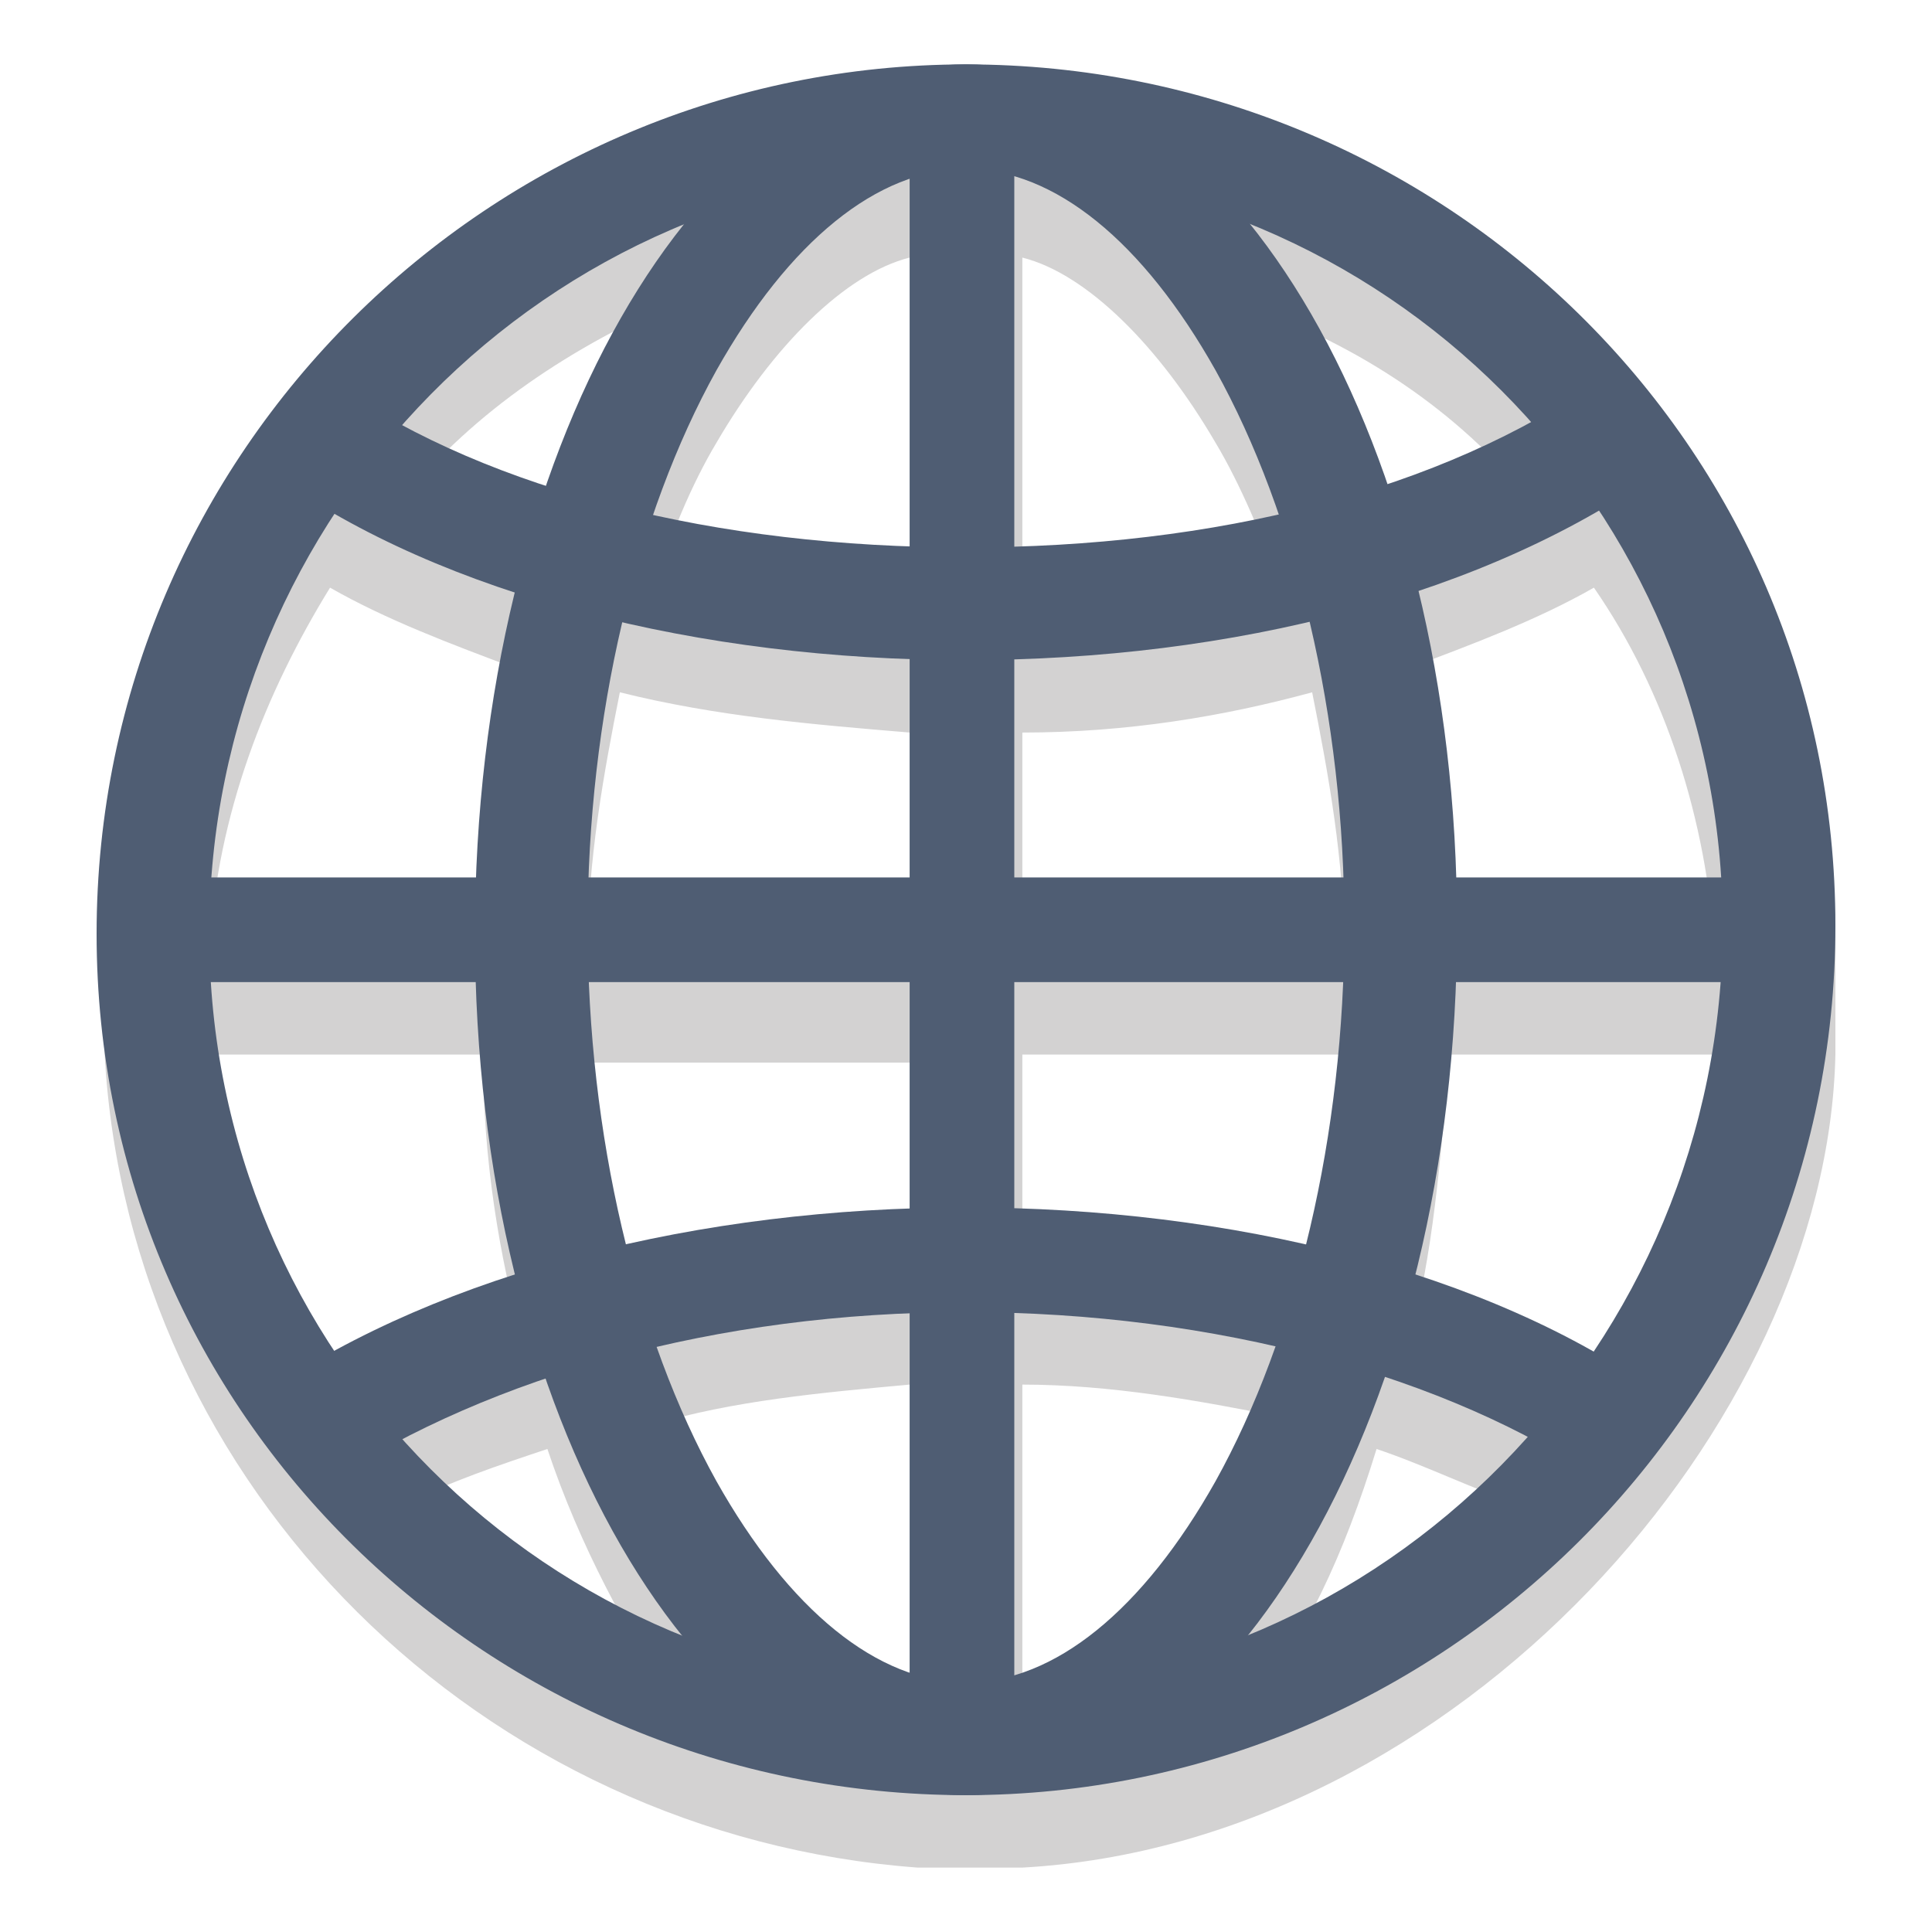
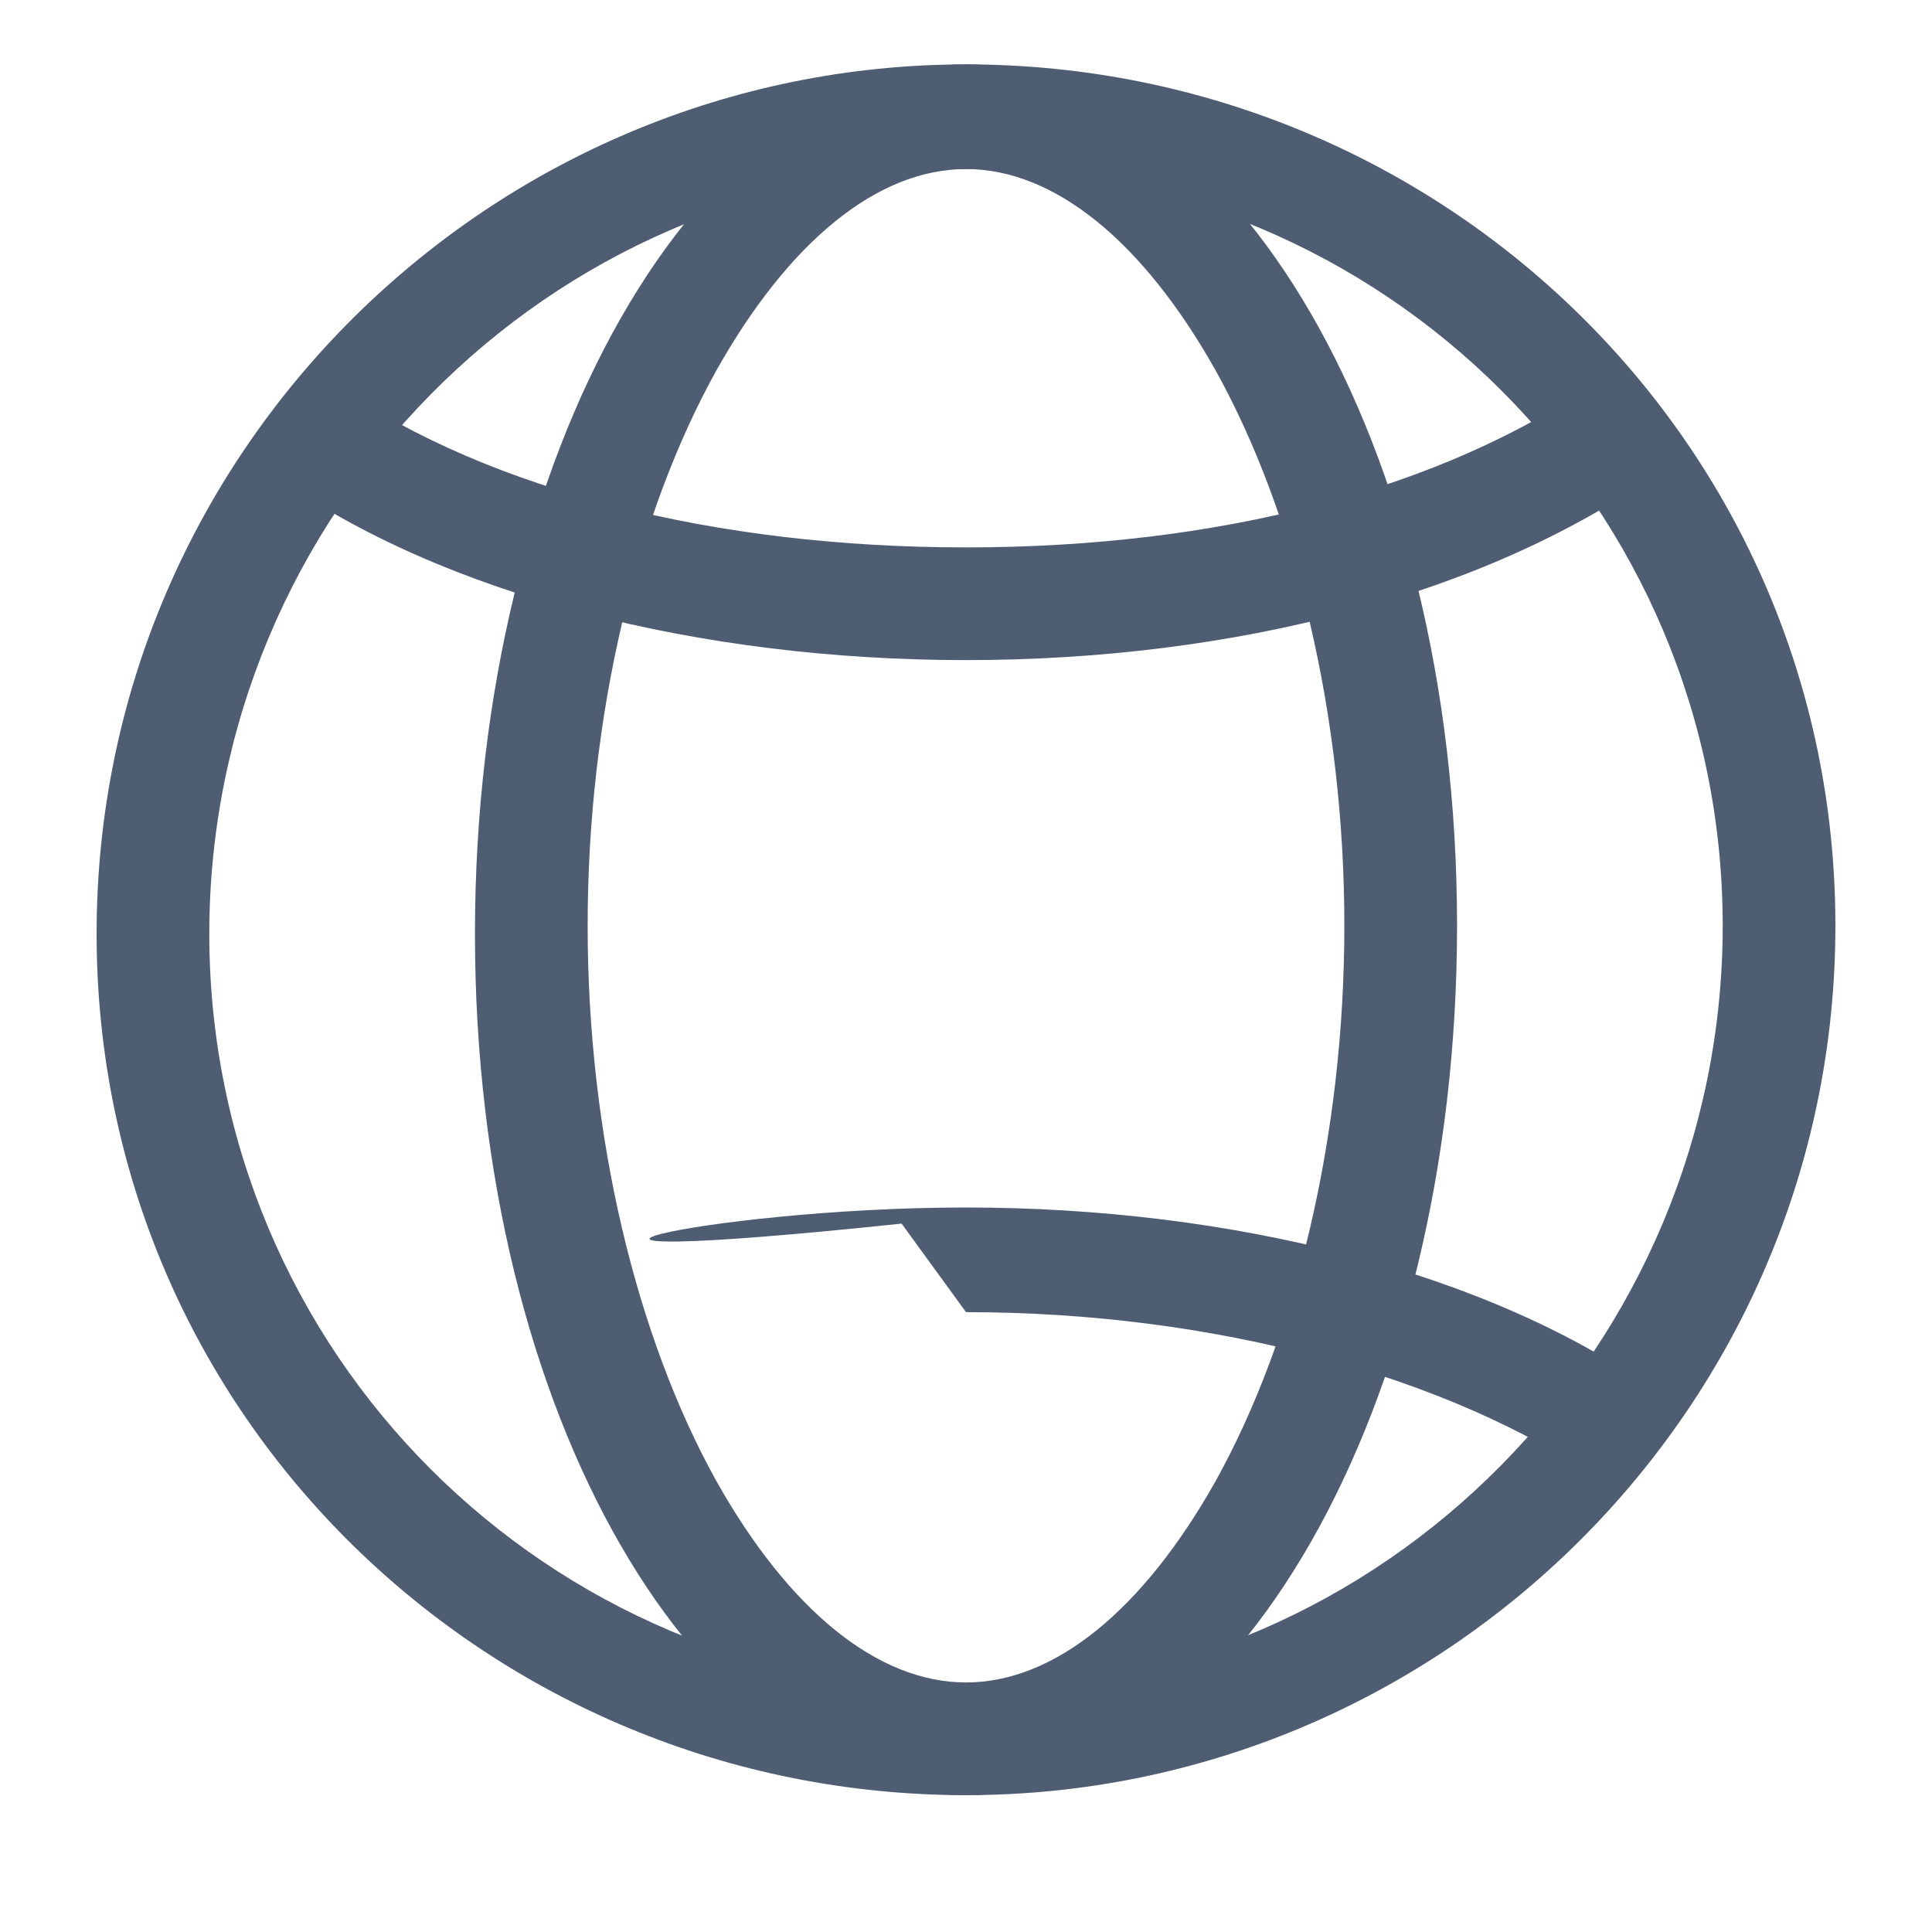
<svg xmlns="http://www.w3.org/2000/svg" version="1.1" id="Layer_1" x="0px" y="0px" viewBox="0 0 24 24" style="enable-background:new 0 0 24 24;" xml:space="preserve">
  <style type="text/css">
	.st0{opacity:0.2;}
	.st1{fill:#231F20;}
	.st2{fill:#4F5D73;}
</style>
  <g>
    <g id="Layer_1_2_">
      <g class="st0">
-         <path class="st1" d="M22.8,11.4C22.5,6,18.1,2,12.7,1.7l0,0h-1.3l0,0C5.9,2,1.6,6.4,1.3,11.8l0,0v1.3l0,0     c0.3,5.4,4.7,9.7,10.1,10.1l0,0h1.3l0,0c5.4-0.3,10-5.5,10.1-10.1C22.8,12.8,22.8,11.4,22.8,11.4z M18,11.8     c0-1.2-0.2-2.4-0.5-3.5c0.8-0.3,1.6-0.6,2.3-1c0.9,1.3,1.4,2.9,1.5,4.5H18z M15.1,5.5c0.3,0.5,0.6,1.2,0.8,1.8     c-1,0.2-2.1,0.4-3.2,0.4V3.2C13.5,3.4,14.4,4.3,15.1,5.5z M11.3,3.2v4.6c-1.1,0-2.2-0.2-3.2-0.4C8.3,6.7,8.6,6,8.9,5.5     C9.6,4.3,10.5,3.4,11.3,3.2z M11.3,9.1v2.7h-4c0-1.1,0.2-2.2,0.4-3.2C8.9,8.9,10.1,9,11.3,9.1z M11.3,13.1v2.8     c-1.2,0-2.5,0.2-3.6,0.5c-0.2-1-0.4-2.1-0.4-3.2h4V13.1z M11.3,17.2v4.5c-0.9-0.3-1.7-1.1-2.4-2.3c-0.3-0.5-0.6-1.1-0.8-1.7     C9.1,17.4,10.2,17.3,11.3,17.2z M12.7,21.7v-4.5c1.1,0,2.2,0.2,3.2,0.4c-0.2,0.6-0.5,1.2-0.8,1.7C14.4,20.6,13.5,21.5,12.7,21.7z      M12.7,15.9v-2.8h4c0,1.1-0.2,2.2-0.4,3.2C15.1,16.1,13.9,15.9,12.7,15.9z M12.7,11.8V9.1c1.3,0,2.5-0.2,3.6-0.5     c0.2,1,0.4,2.1,0.4,3.2H12.7z M19,6.2c-0.6,0.3-1.2,0.5-1.8,0.8c-0.4-1.3-1-2.4-1.7-3.2C16.9,4.3,18.1,5.1,19,6.2z M8.5,3.7     C7.8,4.6,7.2,5.7,6.8,7C6.1,6.7,5.5,6.5,5,6.2C5.9,5.1,7.1,4.3,8.5,3.7z M4.1,7.3c0.7,0.4,1.5,0.7,2.3,1C6.2,9.3,6,10.5,6,11.8     H2.6C2.7,10.1,3.3,8.6,4.1,7.3z M6,13.1c0,1.3,0.2,2.5,0.5,3.6c-0.8,0.3-1.6,0.6-2.3,1c-0.9-1.3-1.4-2.9-1.6-4.6H6z M5,18.7     c0.6-0.3,1.2-0.5,1.8-0.7c0.4,1.2,1,2.3,1.6,3.2C7.1,20.6,6,19.8,5,18.7z M15.5,21.2c0.7-0.8,1.2-1.9,1.6-3.2     c0.6,0.2,1.2,0.5,1.8,0.7C18,19.8,16.9,20.6,15.5,21.2z M19.8,17.7c-0.7-0.4-1.5-0.7-2.3-1c0.3-1.1,0.4-2.3,0.5-3.6h3.3     C21.3,14.8,20.7,16.4,19.8,17.7z" />
-       </g>
+         </g>
      <g>
        <path class="st2" d="M12,2.1c5.2,0,9.4,4.2,9.4,9.4S17.2,21,12,21s-9.4-4.2-9.4-9.4S6.8,2.1,12,2.1 M12,0.8     C6.1,0.8,1.2,5.6,1.2,11.6S6.1,22.3,12,22.3s10.8-4.8,10.8-10.8S17.9,0.8,12,0.8L12,0.8z" />
      </g>
      <g>
        <path class="st2" d="M12,2.1c1.1,0,2.2,0.9,3.1,2.5c1,1.8,1.6,4.3,1.6,6.9s-0.6,5.1-1.6,6.9c-0.9,1.6-2,2.5-3.1,2.5     S9.8,20,8.9,18.4c-1-1.8-1.6-4.3-1.6-6.9s0.6-5.1,1.6-6.9C9.8,3,10.9,2.1,12,2.1 M12,0.8c-3.3,0-6.1,4.8-6.1,10.8     S8.7,22.3,12,22.3s6.1-4.8,6.1-10.8S15.3,0.8,12,0.8L12,0.8z" />
      </g>
      <g>
-         <rect x="11.3" y="0.9" class="st2" width="1.3" height="21.2" />
-       </g>
+         </g>
      <g>
        <path class="st2" d="M12,8.2c-3.3,0-6.5-0.8-8.6-2.3l0.8-1.1c1.9,1.3,4.7,2,7.8,2s5.9-0.7,7.9-2.1l0.8,1.1     C18.5,7.4,15.3,8.2,12,8.2z" />
      </g>
      <g>
-         <path class="st2" d="M19.9,18.4c-1.9-1.3-4.8-2.1-7.9-2.1s-5.9,0.8-7.9,2.1l-0.8-1.1C5.5,15.8,8.7,15,12,15s6.5,0.8,8.6,2.3     L19.9,18.4z" />
+         <path class="st2" d="M19.9,18.4c-1.9-1.3-4.8-2.1-7.9-2.1l-0.8-1.1C5.5,15.8,8.7,15,12,15s6.5,0.8,8.6,2.3     L19.9,18.4z" />
      </g>
      <g>
-         <rect x="1.3" y="10.9" class="st2" width="21.4" height="1.3" />
-       </g>
+         </g>
    </g>
    <g id="Layer_2_1_">
	</g>
  </g>
</svg>